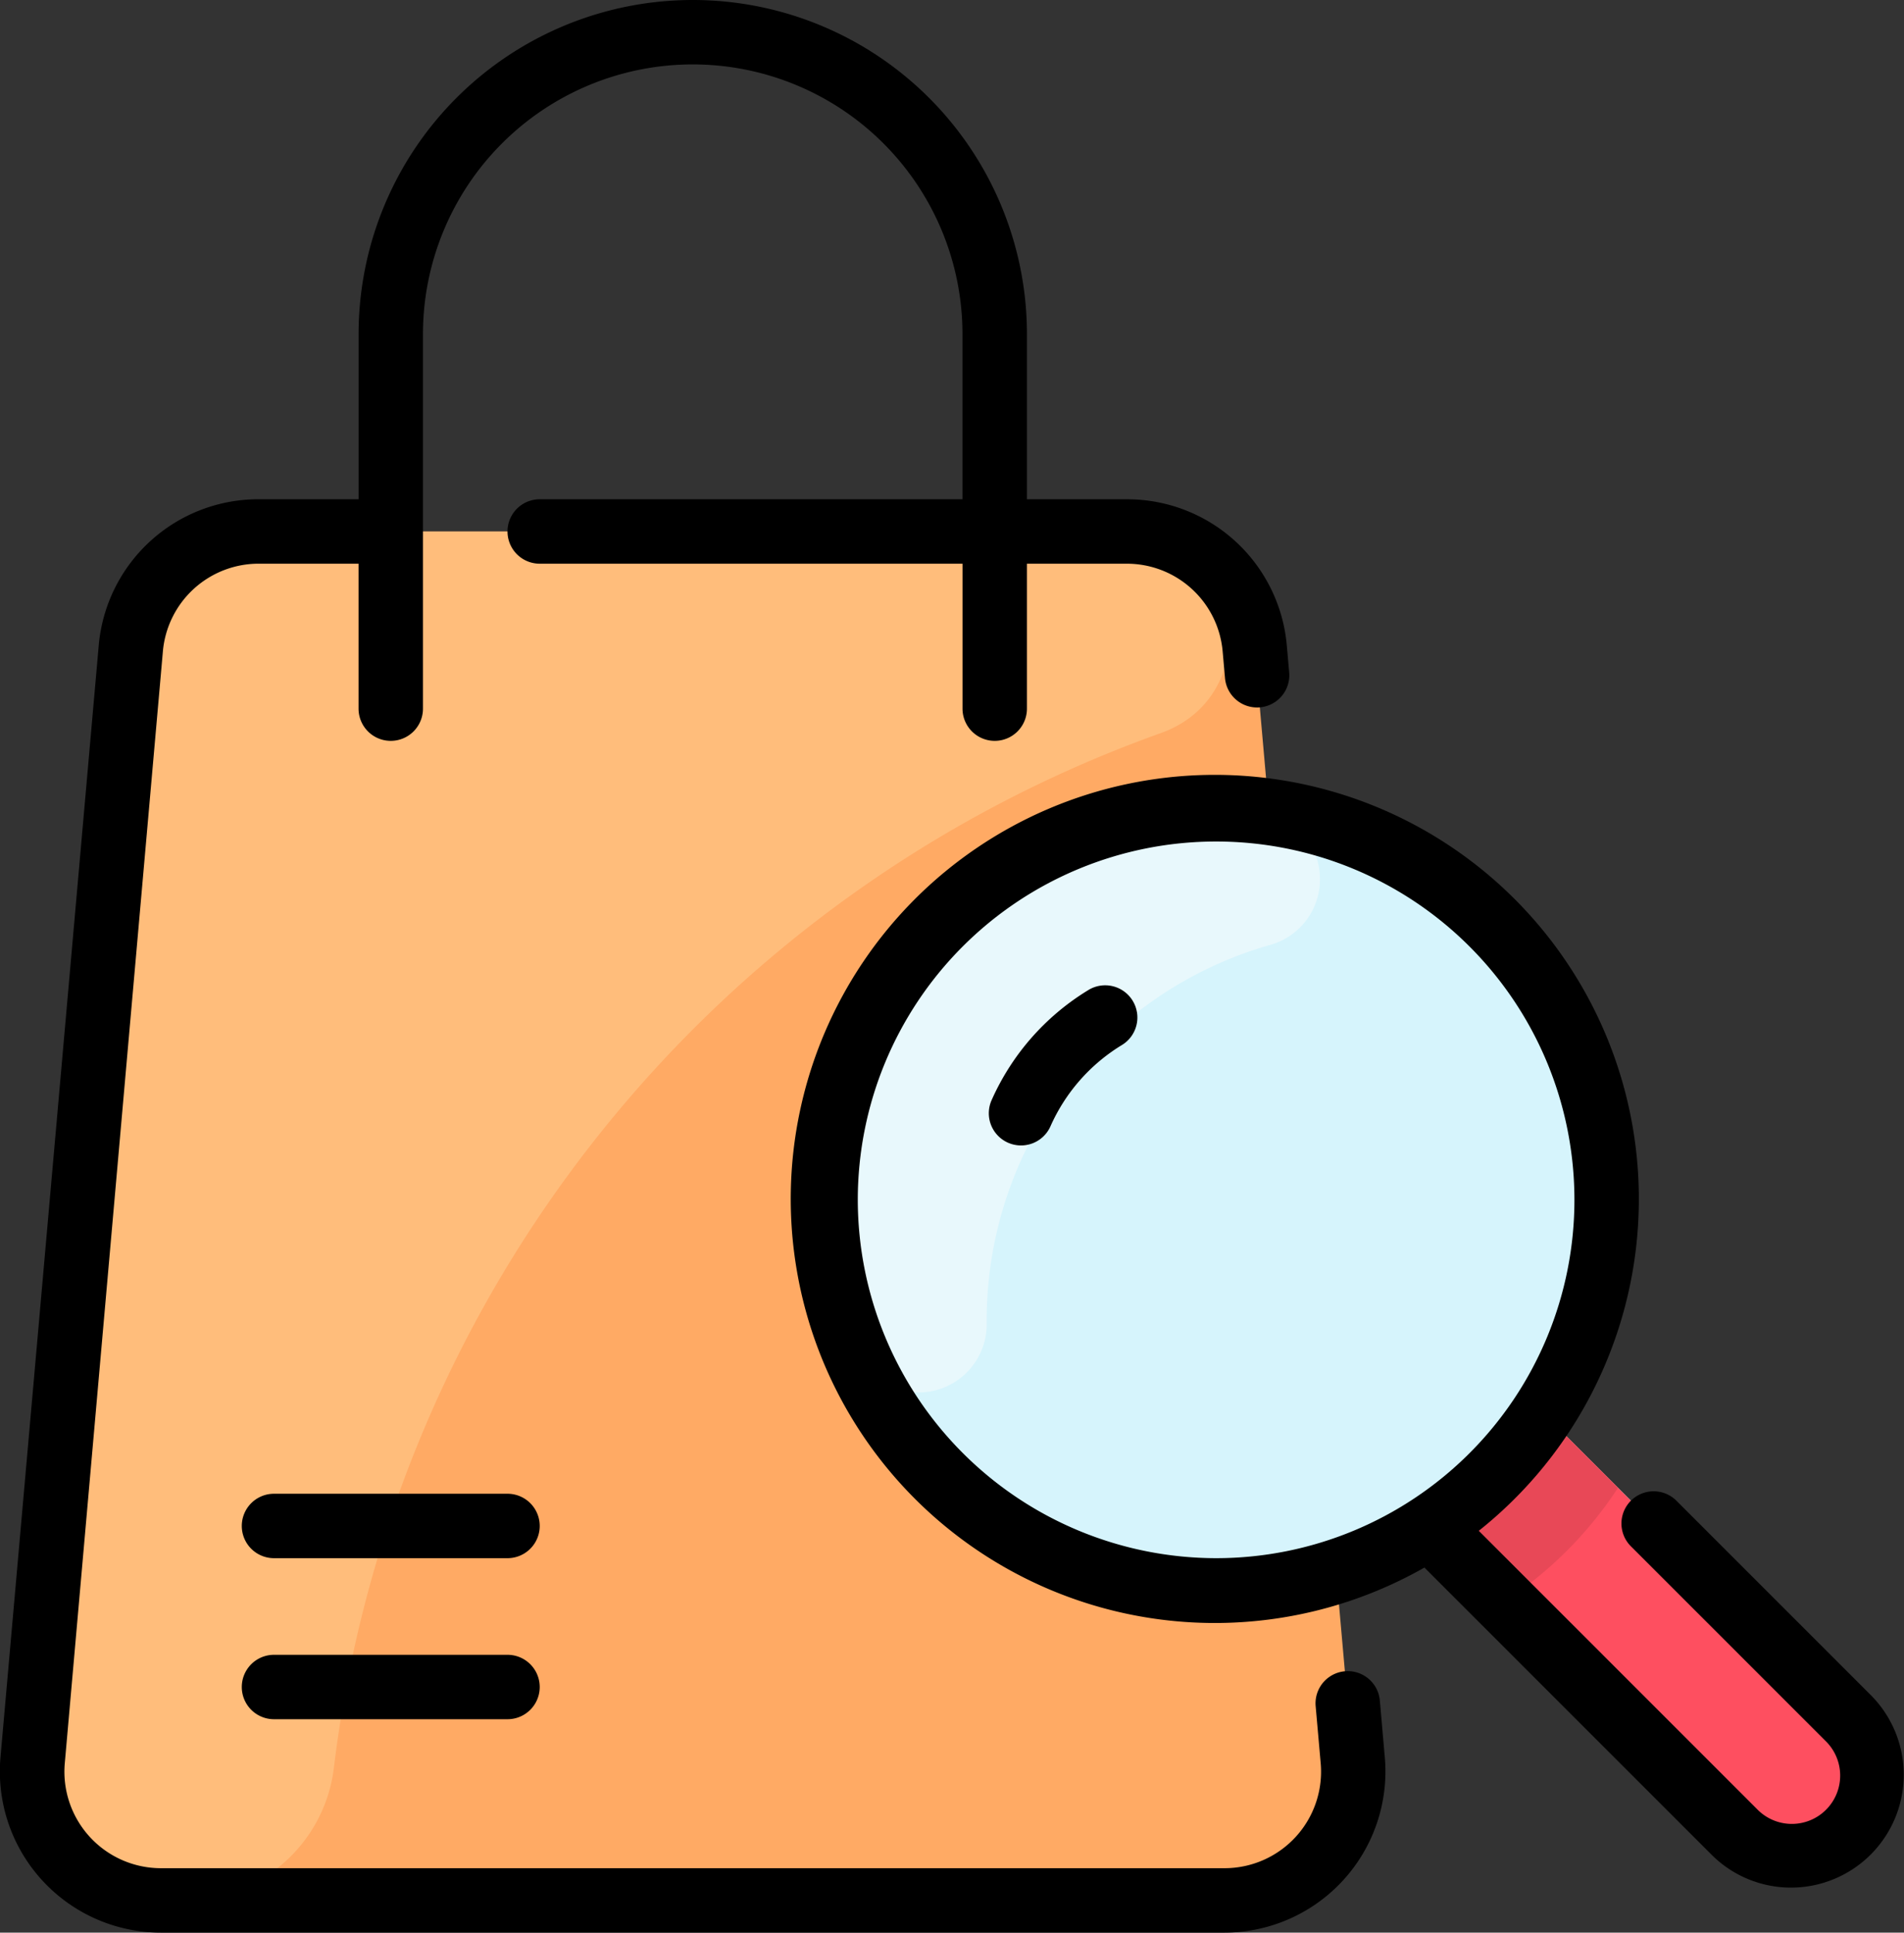
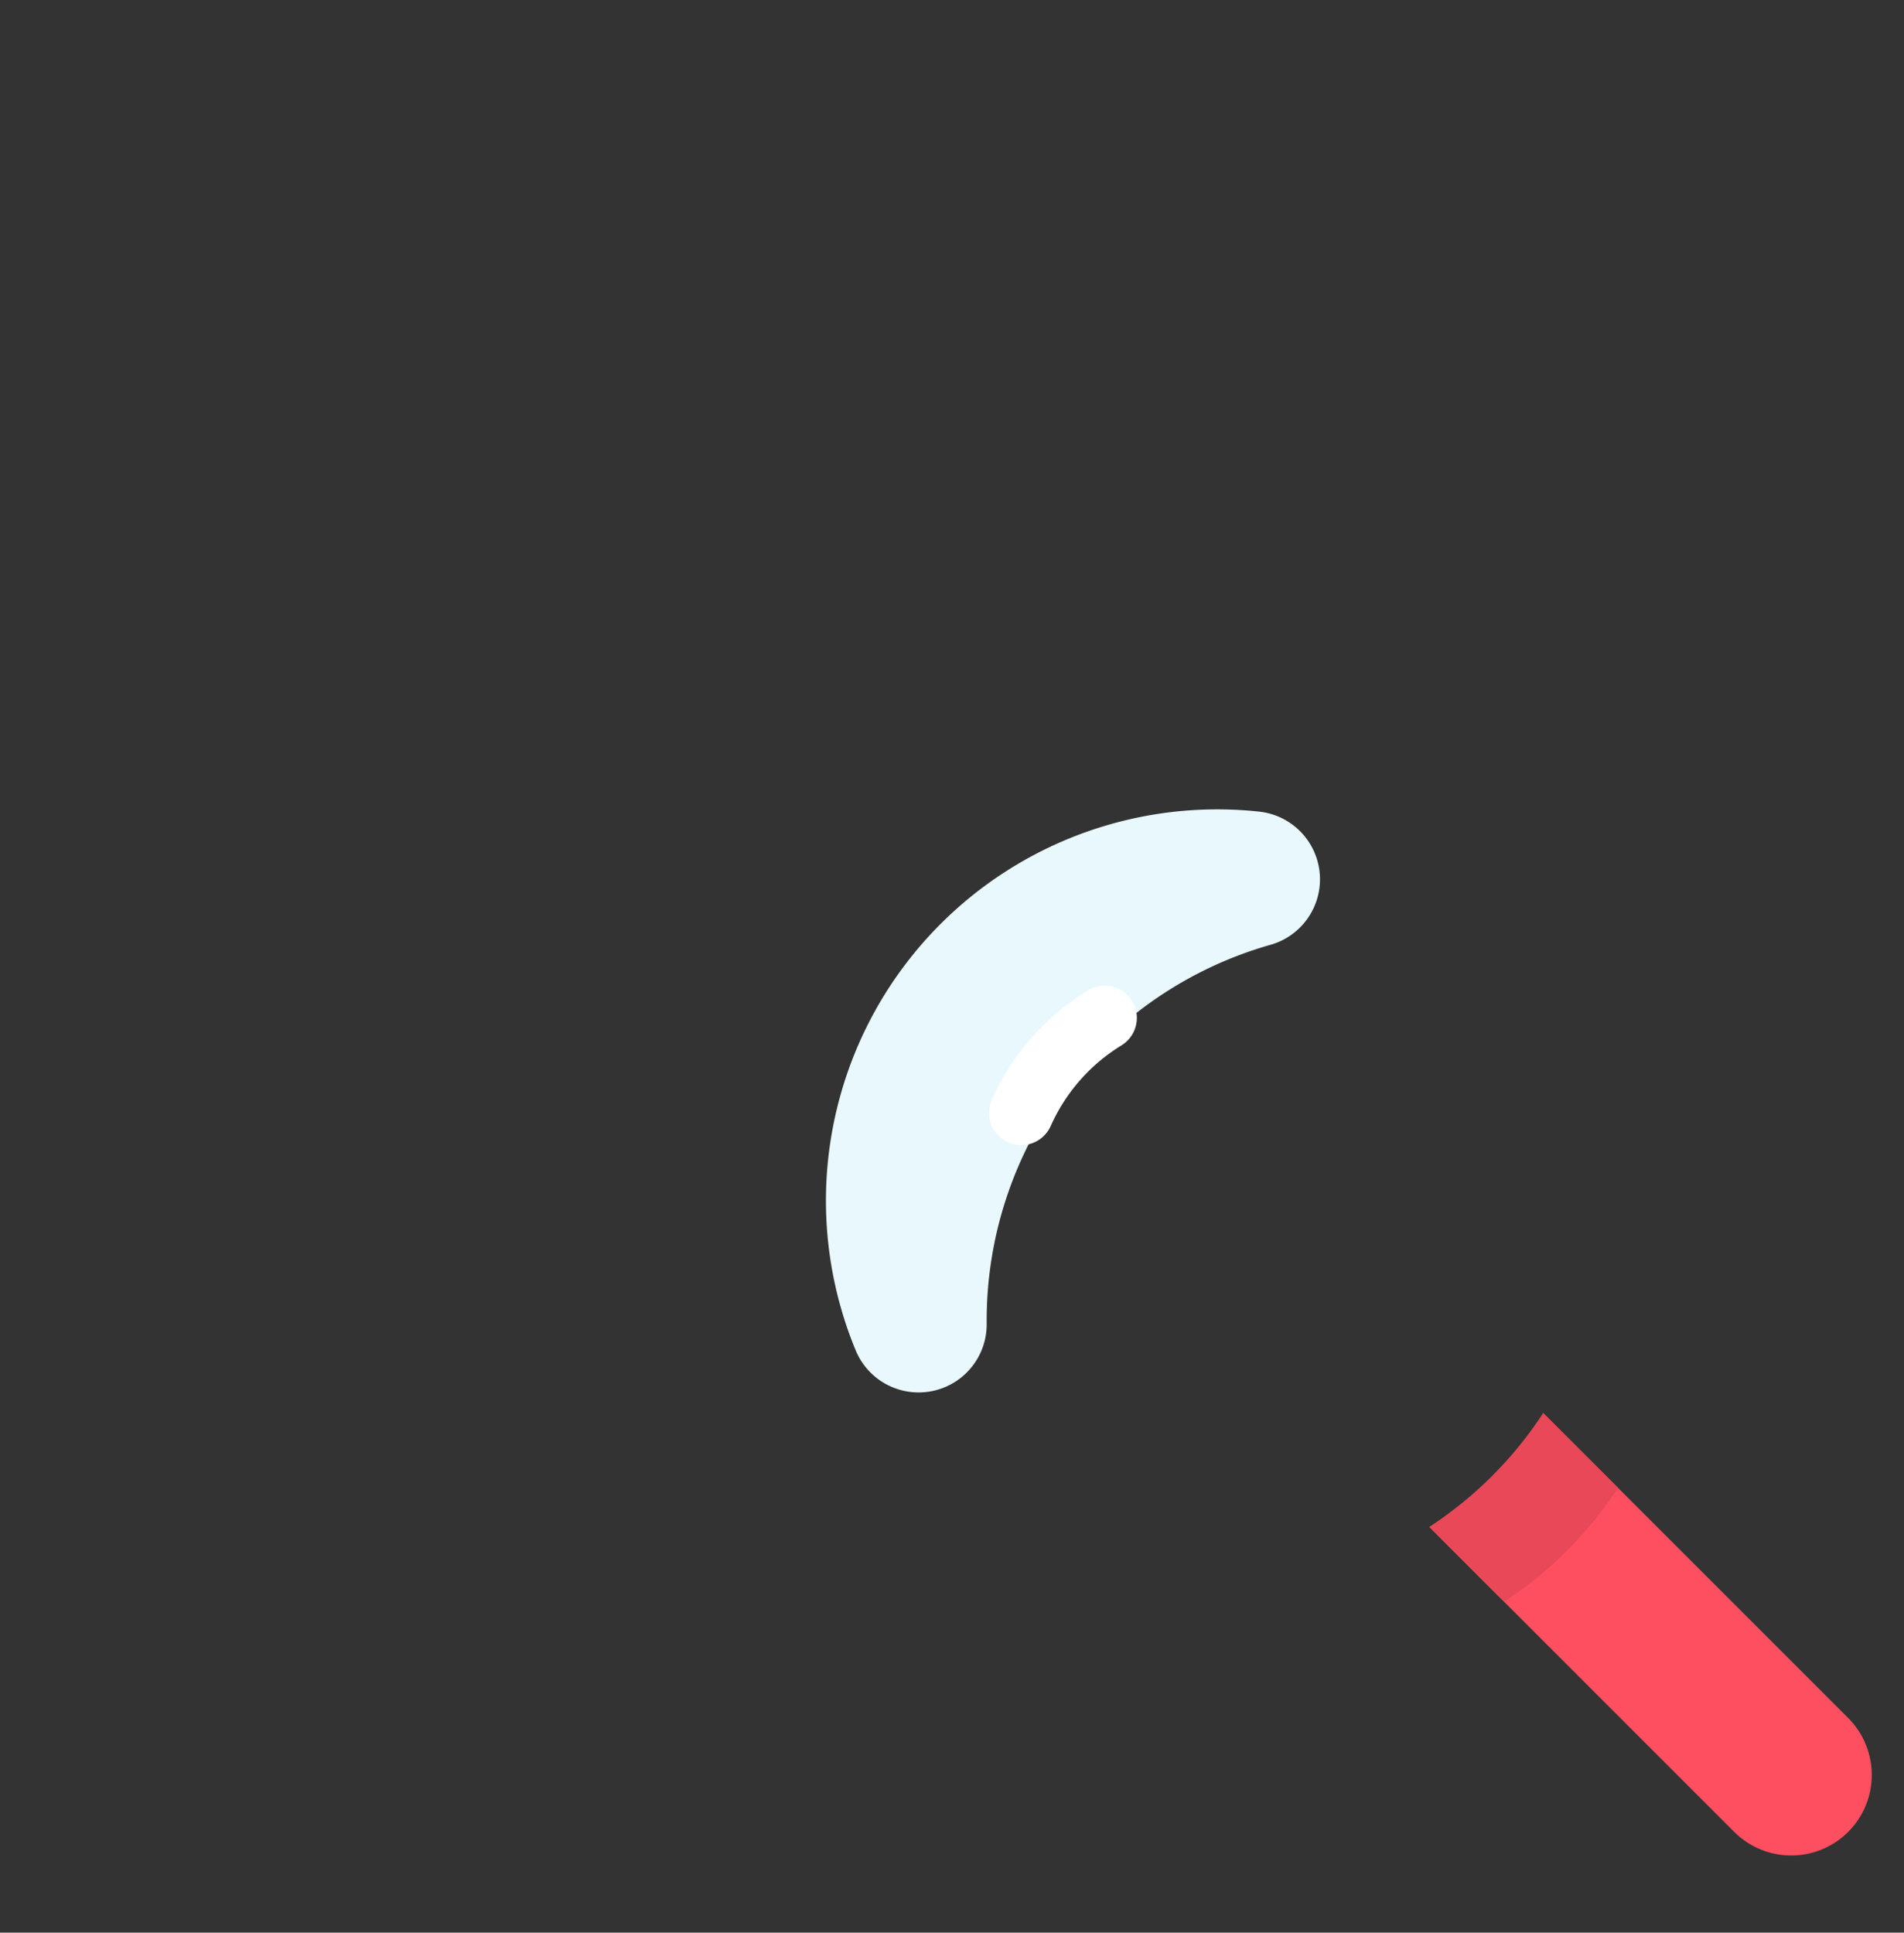
<svg xmlns="http://www.w3.org/2000/svg" width="117.458" height="119.22" viewBox="0 0 117.458 119.22">
  <rect x="0" y="0" width="117.458" height="119.22" fill="#333333" stroke="none" />
  <defs>
    <style>.a{fill:#ffaa64;}.b{fill:#ffbd7b;}.c{fill:#d6f4fc;}.d{fill:#fe4f60;}.e{fill:#e8f8fc;}.f{fill:#fff;}.g{fill:#e84857;}</style>
  </defs>
  <g transform="translate(-3.548)">
-     <path class="a" d="M79.043,132a7.951,7.951,0,0,1,7.918,7.25L93.01,207.8a7.947,7.947,0,0,1-7.918,8.646H19.5a7.947,7.947,0,0,1-7.918-8.646l6.048-68.552A7.95,7.95,0,0,1,25.543,132Z" transform="translate(-6.012 -99.214)" />
-     <path class="b" d="M81.189,144.429a77.686,77.686,0,0,0-51.037,63.88,9.3,9.3,0,0,1-9.231,8.137H19.5a7.947,7.947,0,0,1-7.918-8.646l6.048-68.552A7.95,7.95,0,0,1,25.543,132c.361,0,53.572,0,53.825.006C86.313,132.285,87.728,142.074,81.189,144.429Z" transform="translate(-6.012 -99.212)" />
-     <path class="c" d="M268.172,265.538a4.964,4.964,0,0,1-3.515-1.455c-19.684-19.684-18.787-18.782-18.8-18.81-15.888,10.391-37.254-.985-37.254-20.18A24.093,24.093,0,0,1,232.694,201c19.224,0,30.552,21.4,20.183,37.251l18.807,18.8A4.975,4.975,0,0,1,268.172,265.538Z" transform="translate(-154.124 -151.077)" />
    <path class="d" d="M384.412,369.785a4.968,4.968,0,0,1-7.026,7.027C357.7,357.127,358.6,358.029,358.583,358a24.159,24.159,0,0,0,7.022-7.022Z" transform="translate(-266.851 -263.805)" />
    <path class="e" d="M235.321,201.133a4.2,4.2,0,0,1,.642,8.213,24.081,24.081,0,0,0-17.5,23.35,4.2,4.2,0,0,1-8.09,1.644A24.14,24.14,0,0,1,235.321,201.133Z" transform="translate(-154.046 -151.06)" />
    <path class="f" d="M250.368,254.47a1.987,1.987,0,0,1-1-2.624,15.108,15.108,0,0,1,5.916-6.742,1.987,1.987,0,1,1,2.08,3.387,11.152,11.152,0,0,0-4.367,4.976A1.987,1.987,0,0,1,250.368,254.47Z" transform="translate(-184.631 -184.004)" />
    <path class="g" d="M370.221,355.587a24.159,24.159,0,0,1-7.022,7.022c-.013,0-4.591-4.578-4.607-4.607a24.159,24.159,0,0,0,7.022-7.022Z" transform="translate(-266.86 -263.805)" />
-     <path d="M88.977,108.412a9.941,9.941,0,0,1-9.9,10.808h-65.6a9.941,9.941,0,0,1-9.9-10.808L9.635,39.86a9.882,9.882,0,0,1,9.9-9.062h6.135V20.615a20.615,20.615,0,0,1,41.23,0V30.8h6.135a9.882,9.882,0,0,1,9.9,9.062l.143,1.62a1.987,1.987,0,0,1-3.959.349l-.143-1.62a5.929,5.929,0,0,0-5.938-5.437H66.9v8.941a1.987,1.987,0,0,1-3.974,0V34.773H36.843a1.987,1.987,0,0,1,0-3.974H62.923V20.615a16.641,16.641,0,1,0-33.282,0v23.1a1.987,1.987,0,0,1-3.974,0V34.773H19.532a5.929,5.929,0,0,0-5.938,5.437L7.545,108.761a5.955,5.955,0,0,0,5.938,6.485h65.6a5.955,5.955,0,0,0,5.938-6.485l-.31-3.51a1.987,1.987,0,1,1,3.959-.349Zm-54.12-6.33H20.451a1.987,1.987,0,1,0,0,3.974H34.856a1.987,1.987,0,1,0,0-3.974Zm0-9.935H20.451a1.987,1.987,0,1,0,0,3.974H34.856a1.987,1.987,0,0,0,0-3.974ZM70.648,61.1a15.124,15.124,0,0,0-5.916,6.74,1.987,1.987,0,1,0,3.628,1.621,11.167,11.167,0,0,1,4.368-4.976A1.987,1.987,0,1,0,70.648,61.1Zm43.4,55.344a6.933,6.933,0,0,1-4.918-2.034L91.421,96.7a26.16,26.16,0,1,1,3.353-2.267L111.94,111.6a2.981,2.981,0,1,0,4.215-4.215L104.15,95.38a1.987,1.987,0,0,1,2.81-2.81l12.005,12.005a6.961,6.961,0,0,1-4.918,11.869ZM78.571,96.121A22.105,22.105,0,1,0,56.465,74.016,22.13,22.13,0,0,0,78.571,96.121Z" transform="translate(0)" />
  </g>
</svg>